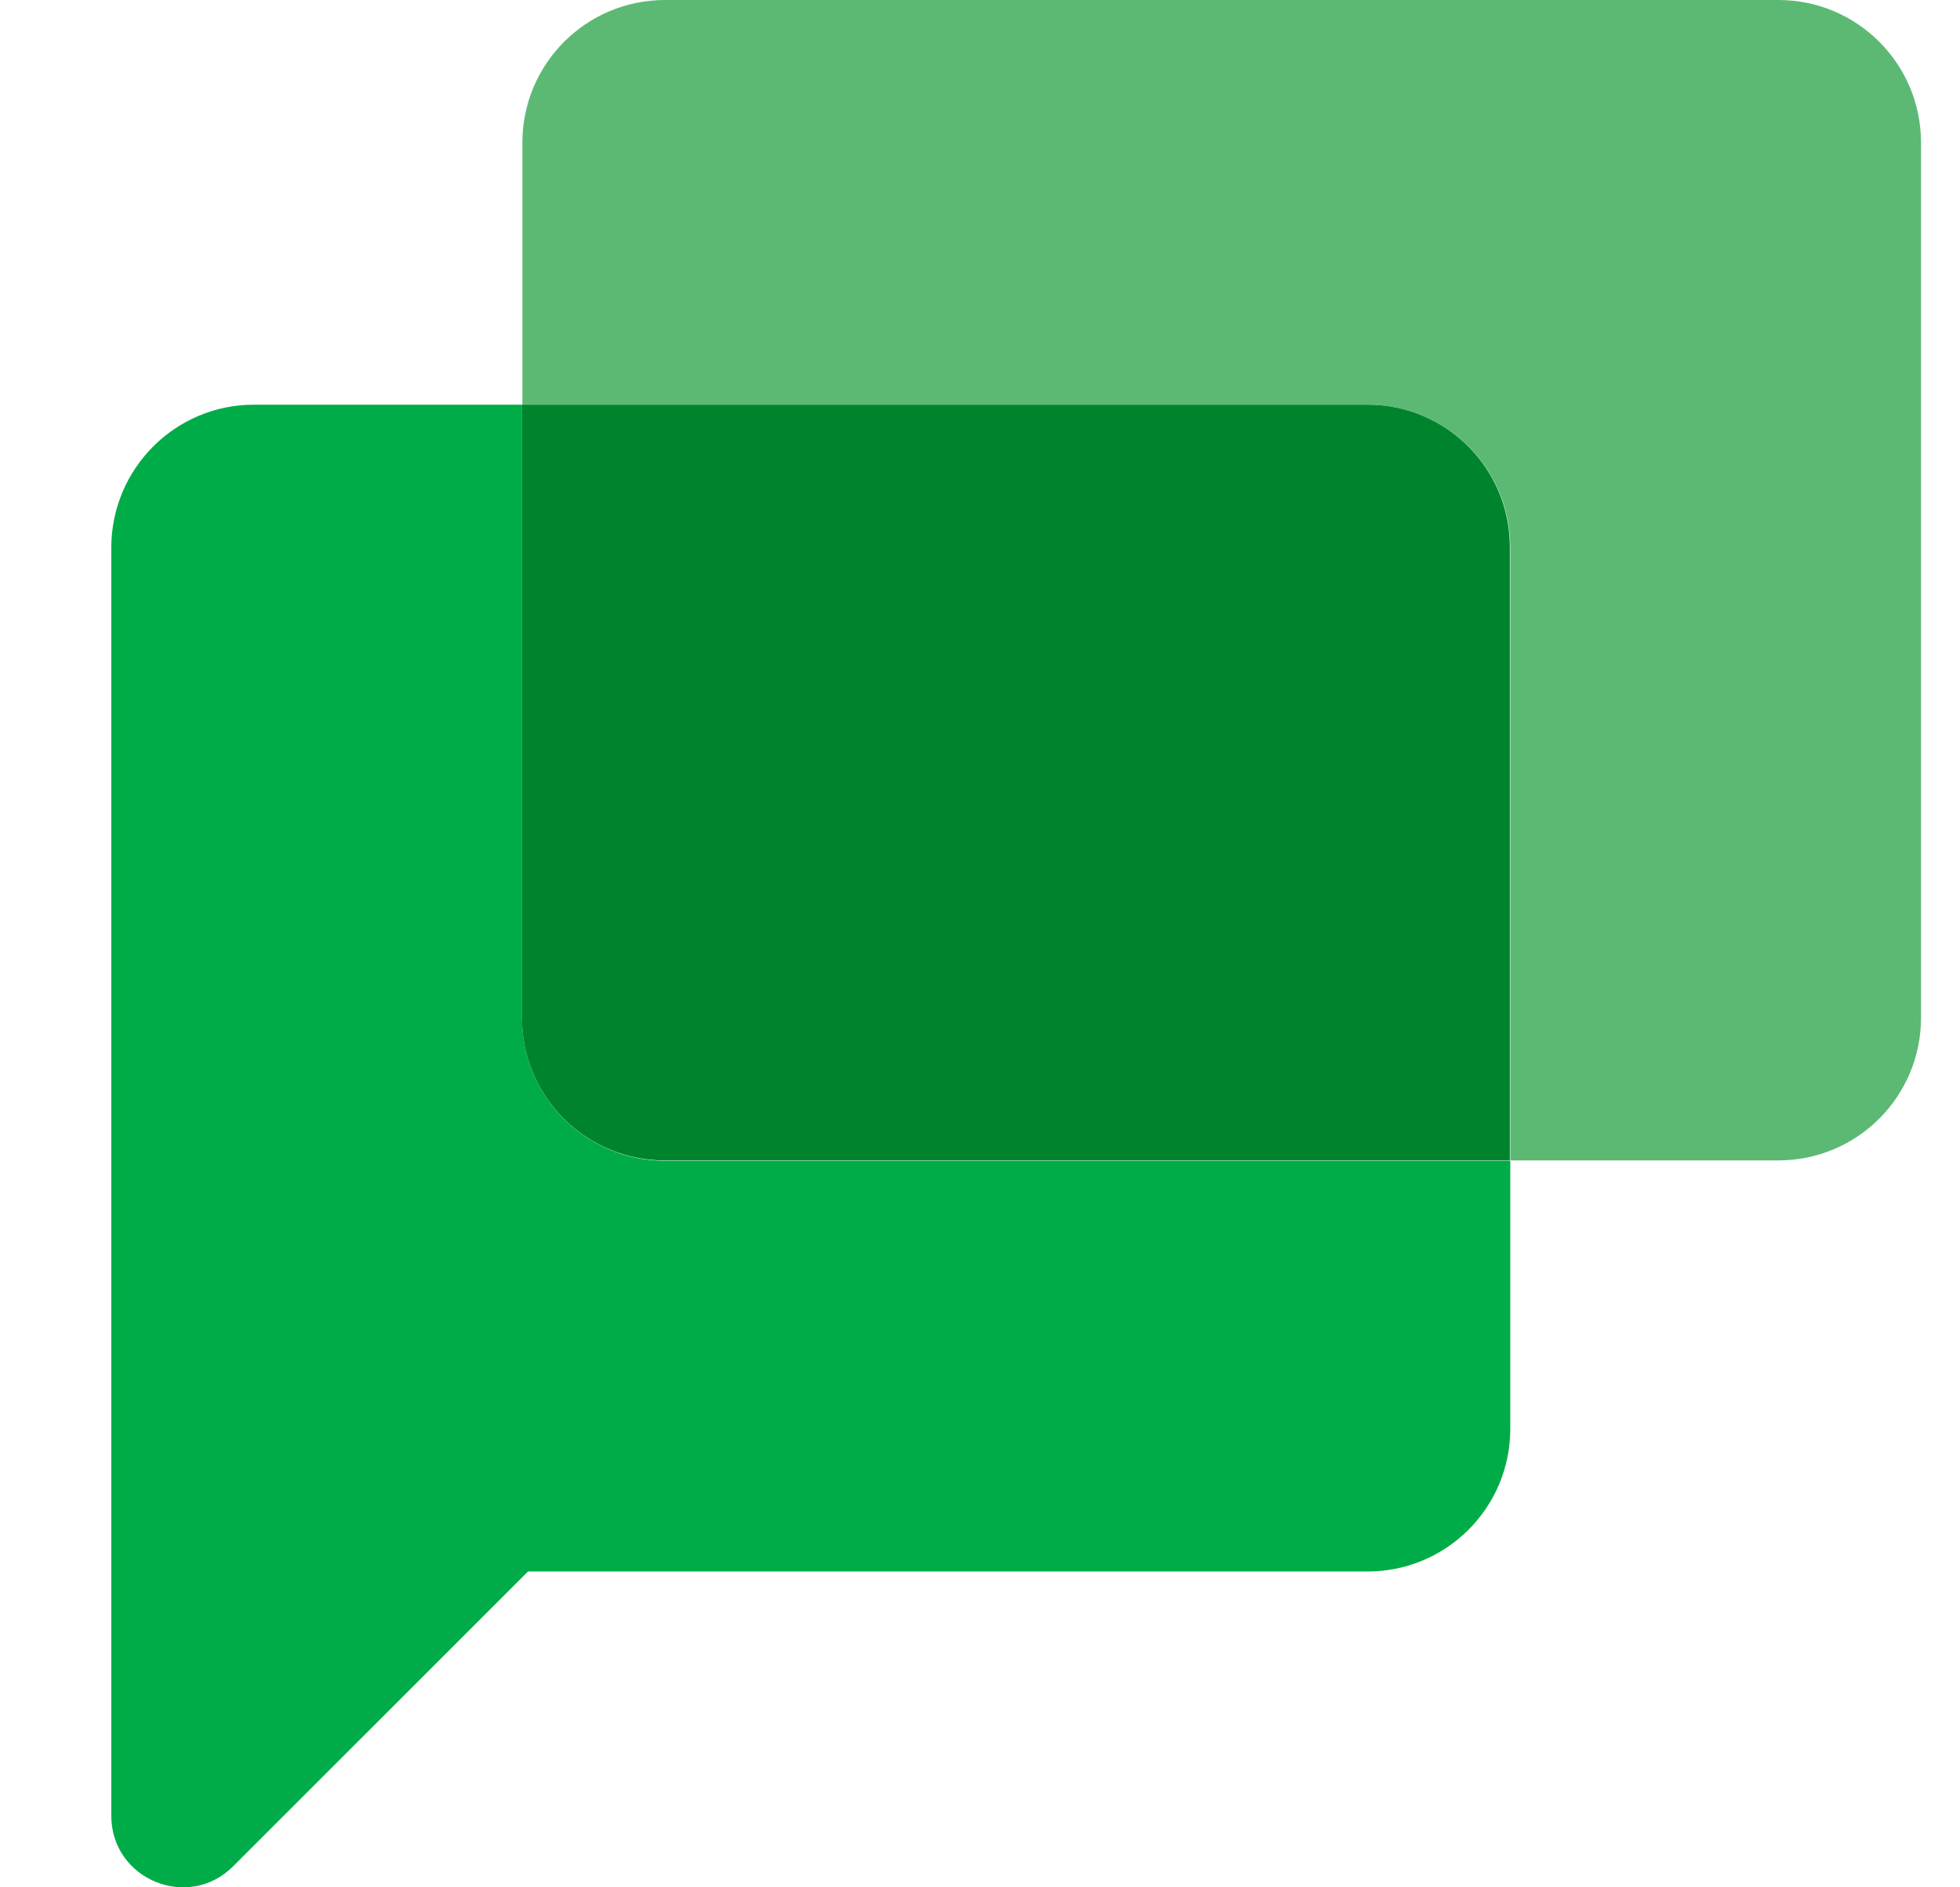
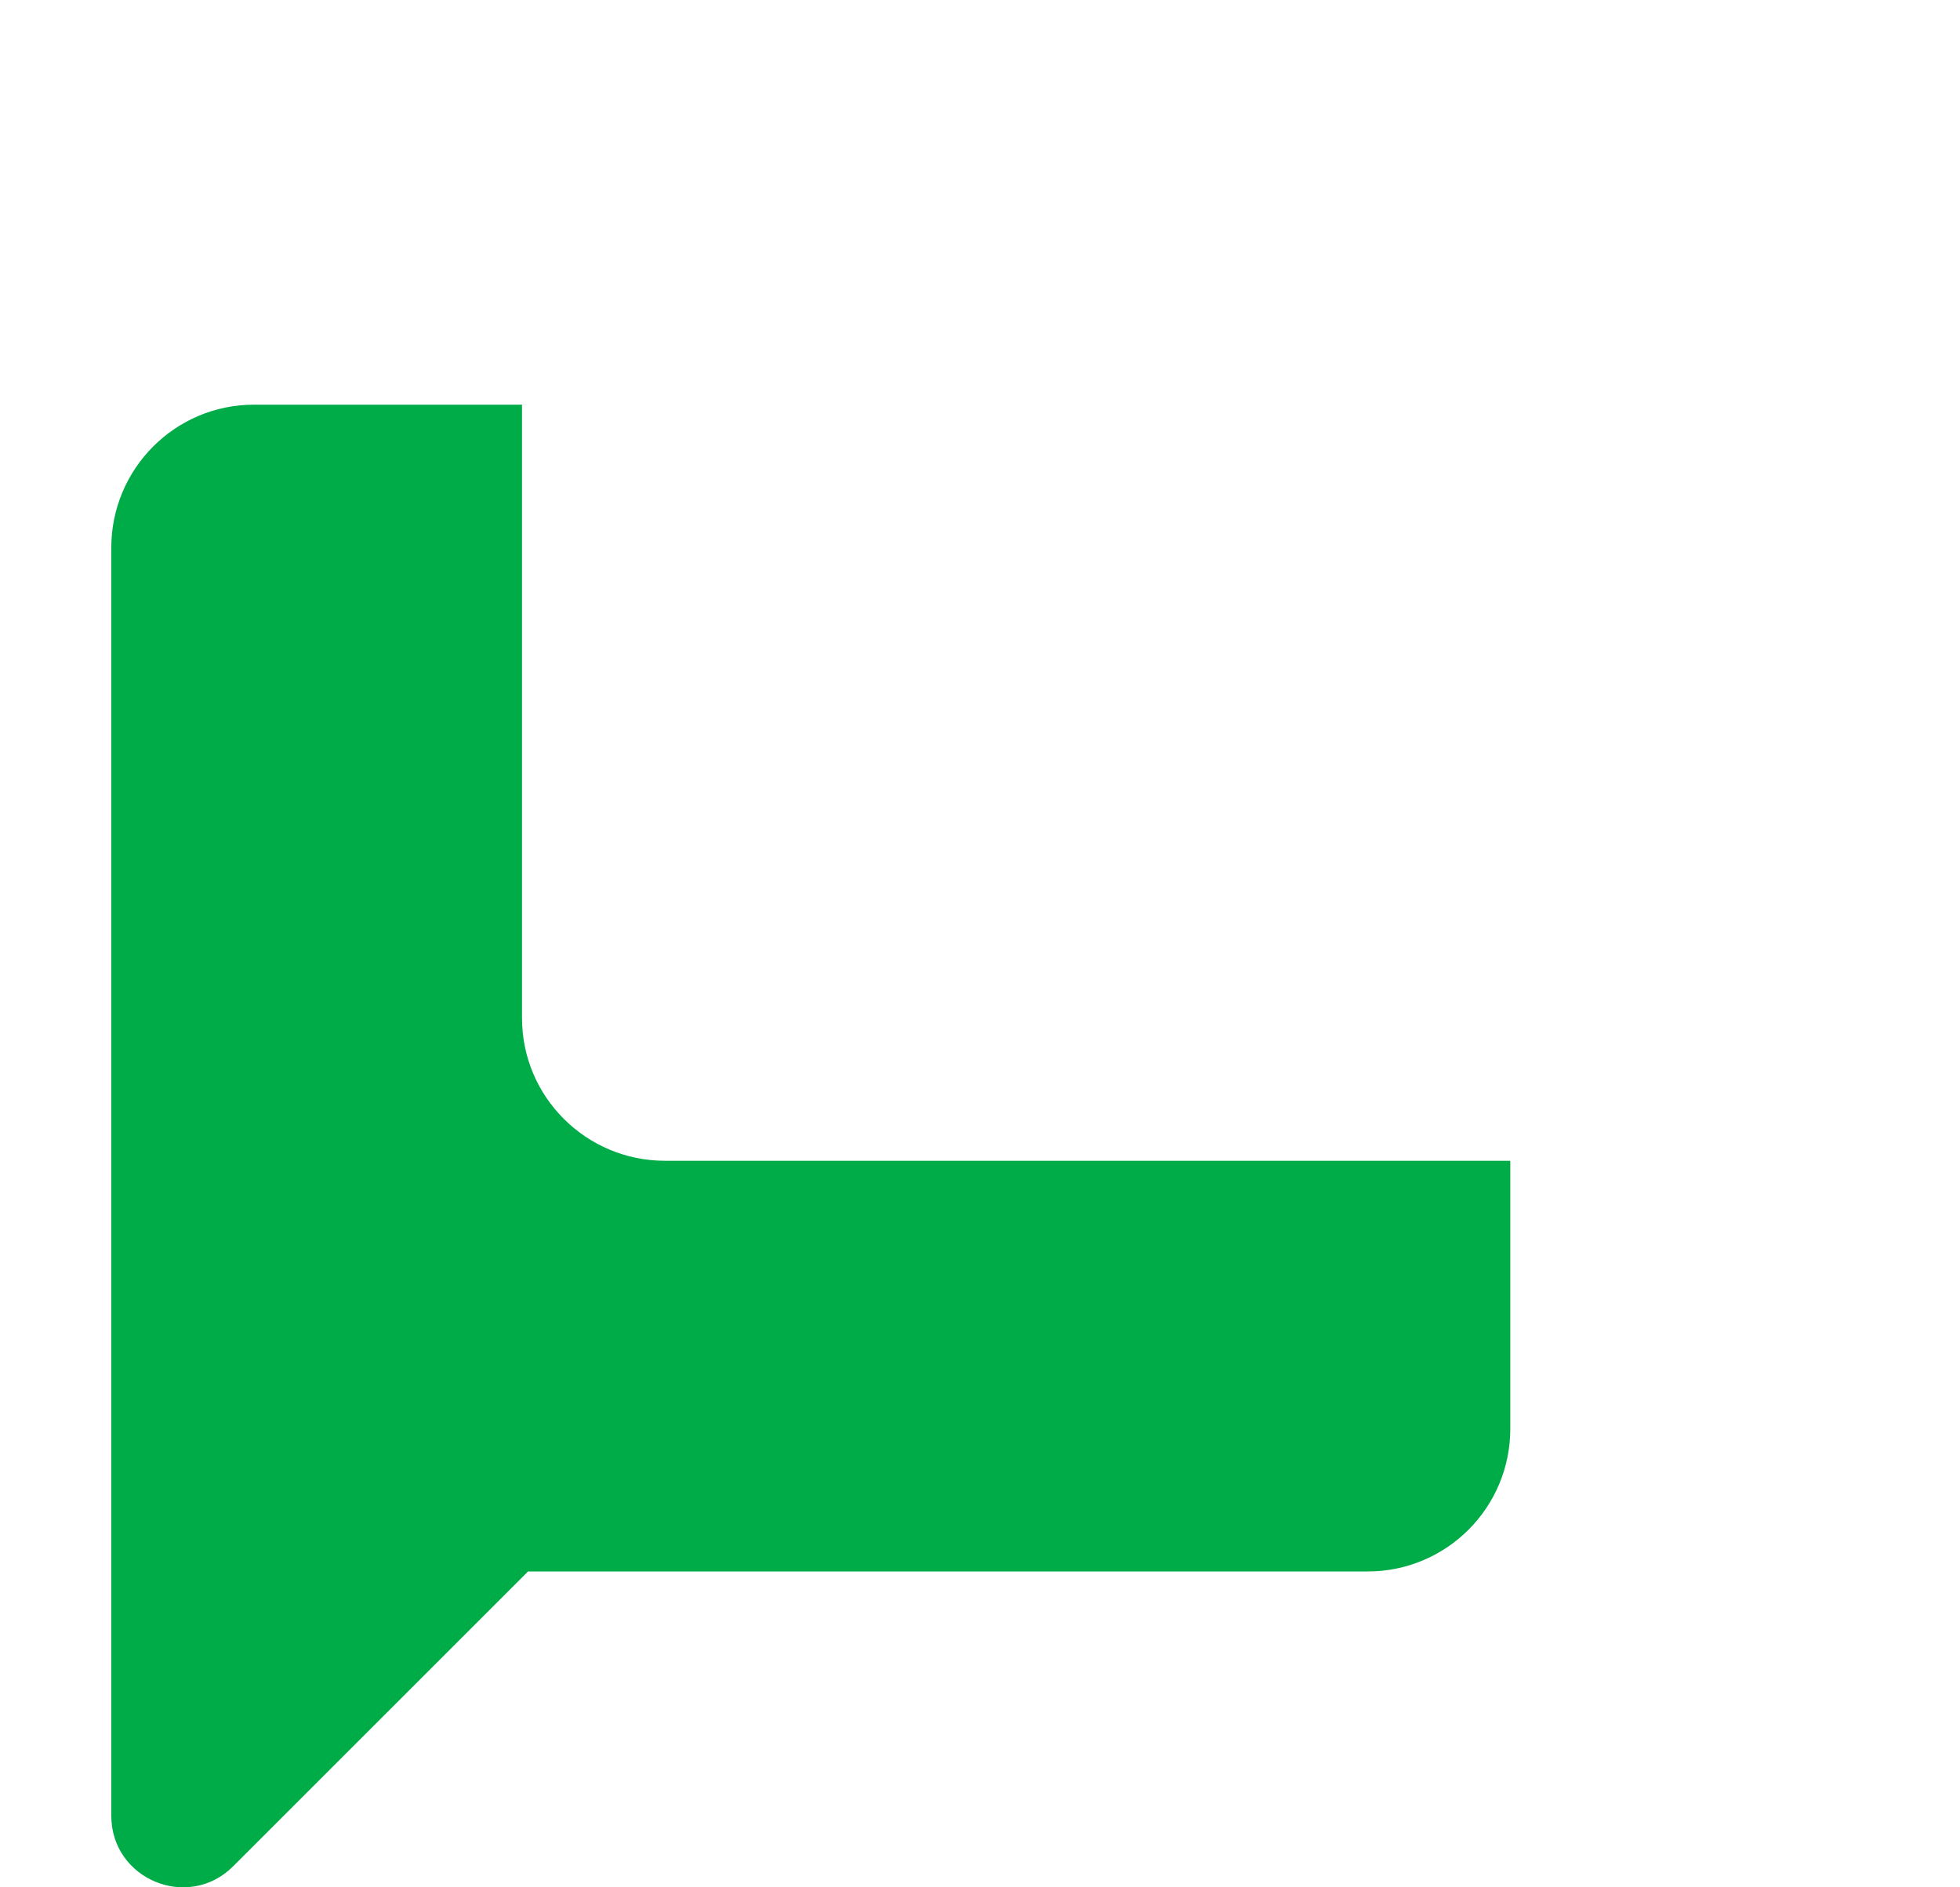
<svg xmlns="http://www.w3.org/2000/svg" width="27" height="26" viewBox="0 0 27 26" fill="none">
  <g clip-path="url(#clip0_47_328)">
    <path d="M7.191 14.025V5.575H3.498C2.412 5.575 1.533 6.459 1.533 7.546V25.013C1.533 25.892 2.594 26.329 3.212 25.71L7.274 21.649H18.839C19.926 21.649 20.805 20.77 20.805 19.683V15.991H9.161C8.075 15.991 7.191 15.112 7.191 14.025Z" fill="#00AC47" />
-     <path d="M24.497 0H9.162C8.075 0 7.196 0.879 7.196 1.966V5.575H18.839C19.926 5.575 20.805 6.454 20.805 7.54V15.986H24.497C25.584 15.986 26.463 15.107 26.463 14.02V1.966C26.463 0.879 25.584 0 24.497 0Z" fill="#5BB974" />
-     <path d="M18.839 5.575H7.19V14.02C7.19 15.107 8.069 15.986 9.156 15.986H20.799V7.546C20.805 6.459 19.926 5.575 18.839 5.575Z" fill="#00832D" />
  </g>
  <defs>
    <clipPath id="clip0_47_328">
      <rect width="26" height="26" fill="white" transform="translate(0.998)" />
    </clipPath>
  </defs>
</svg>